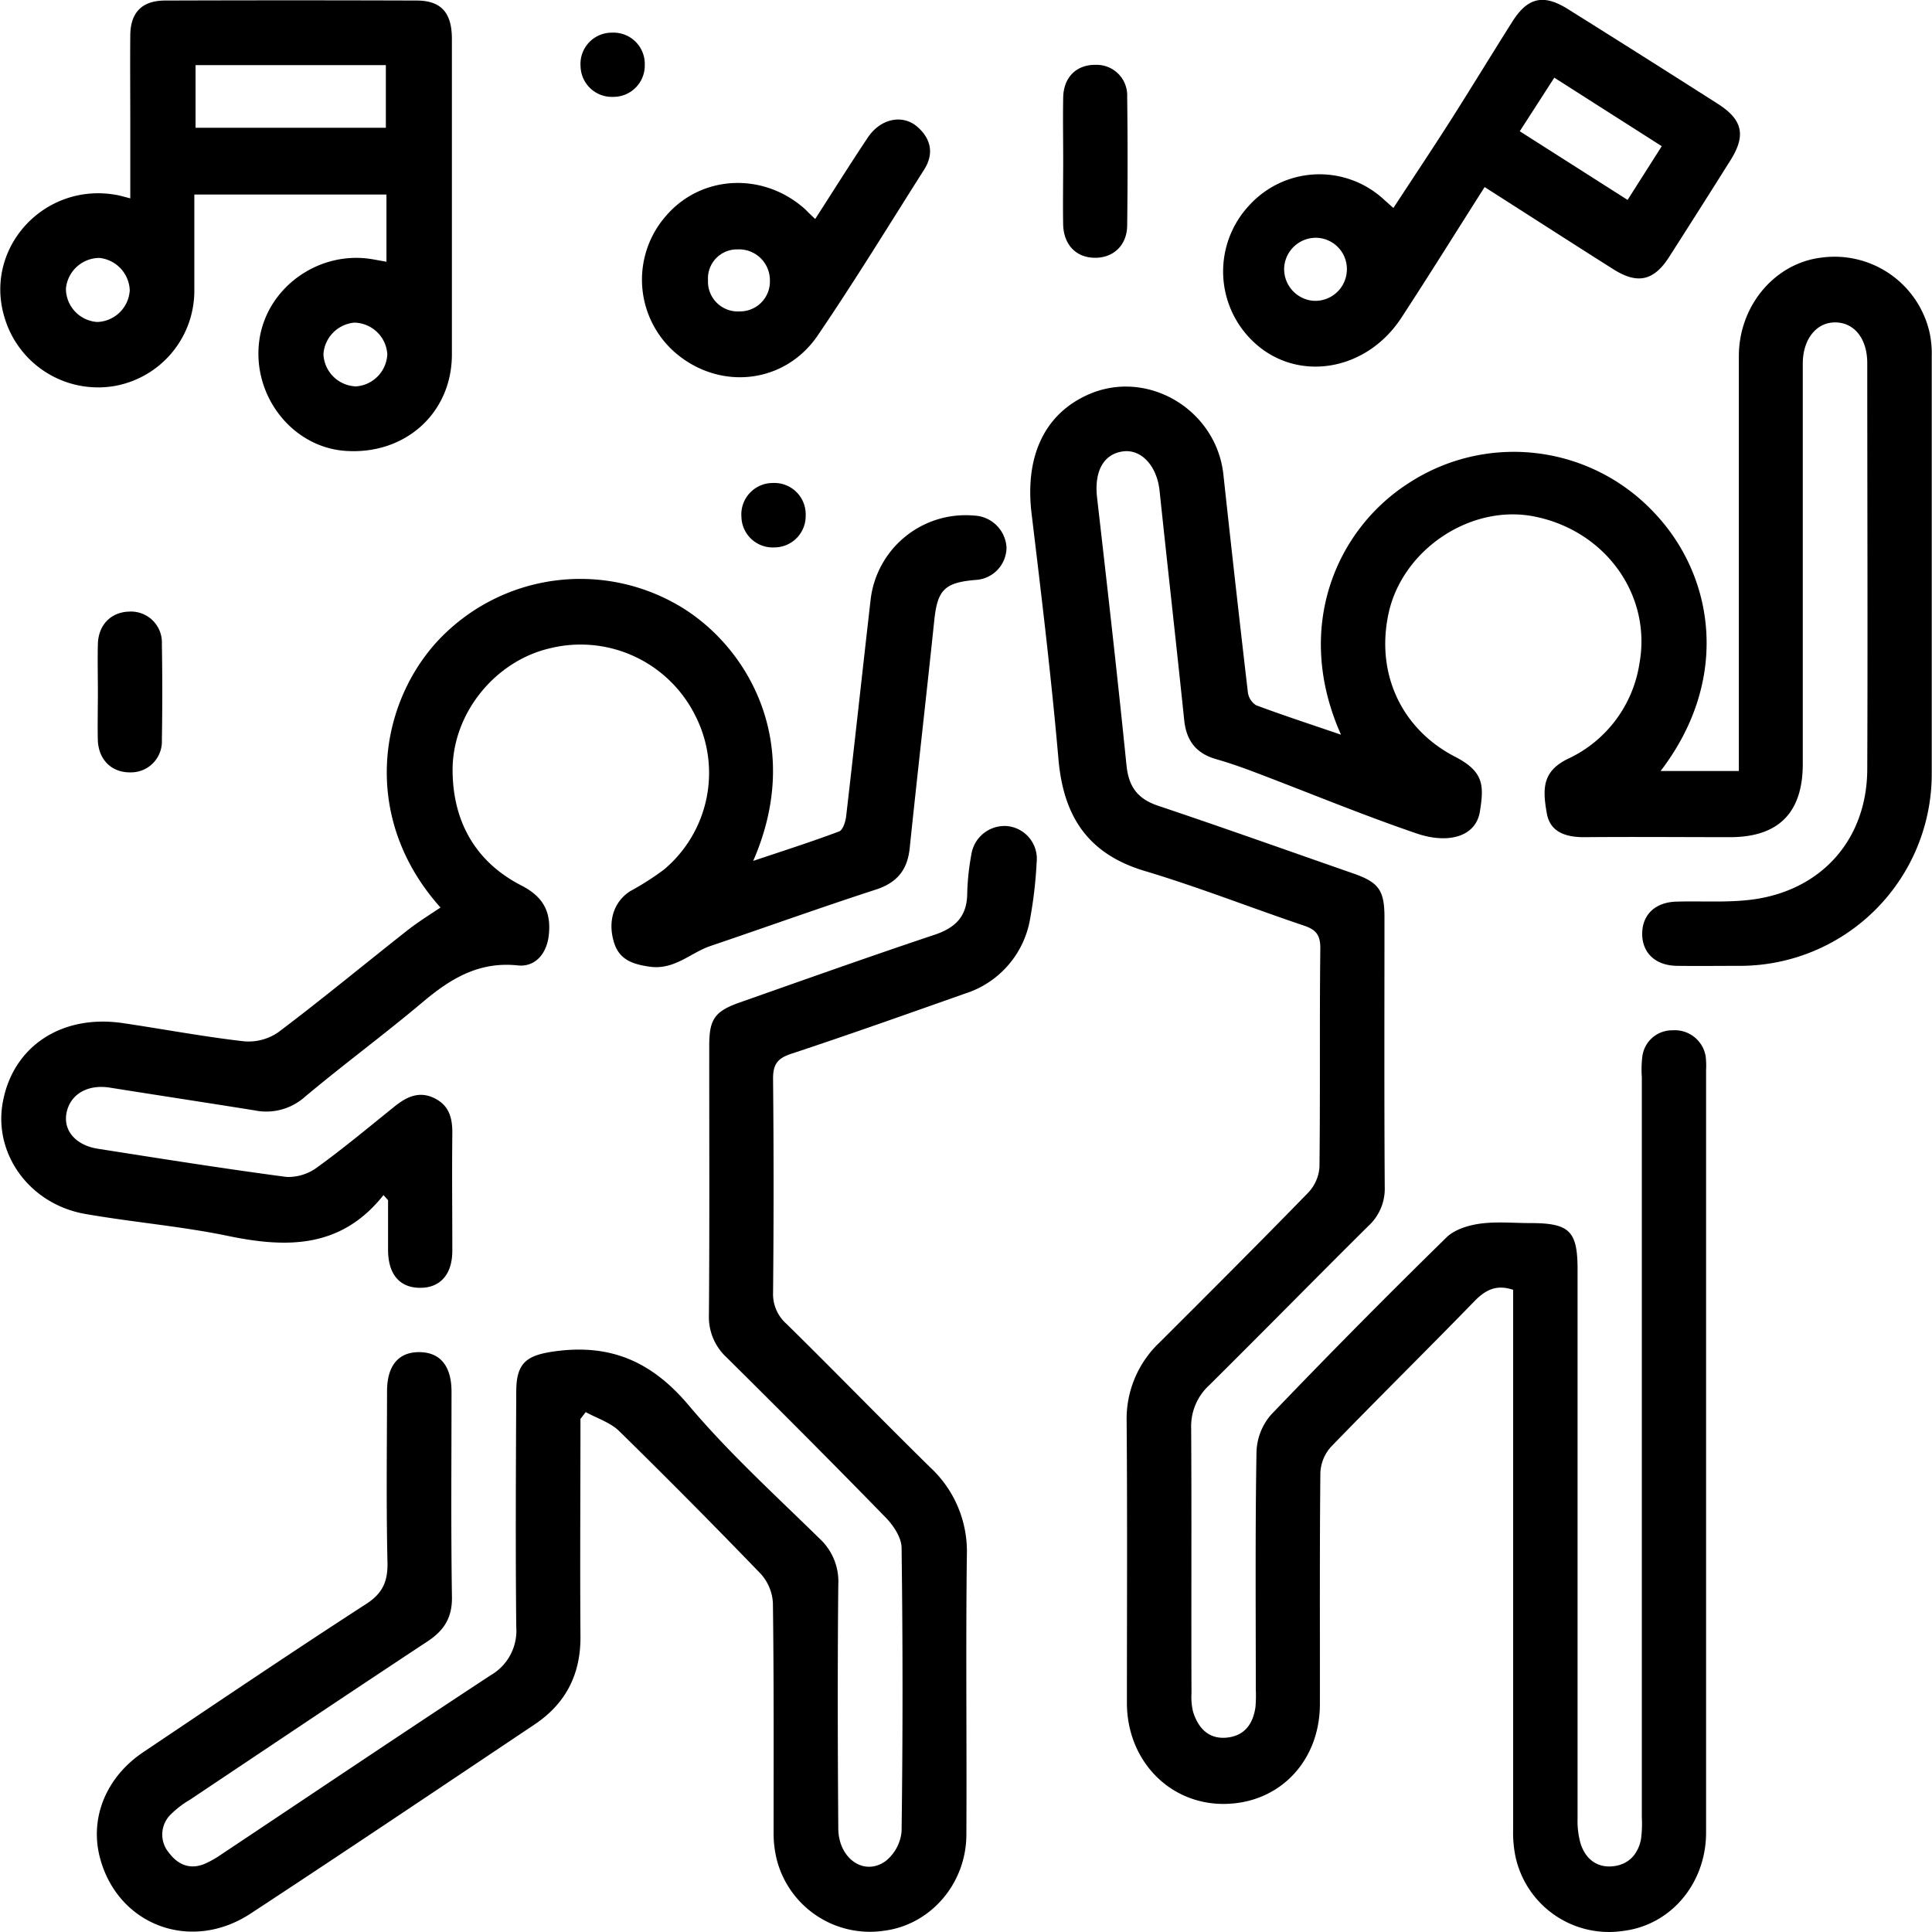
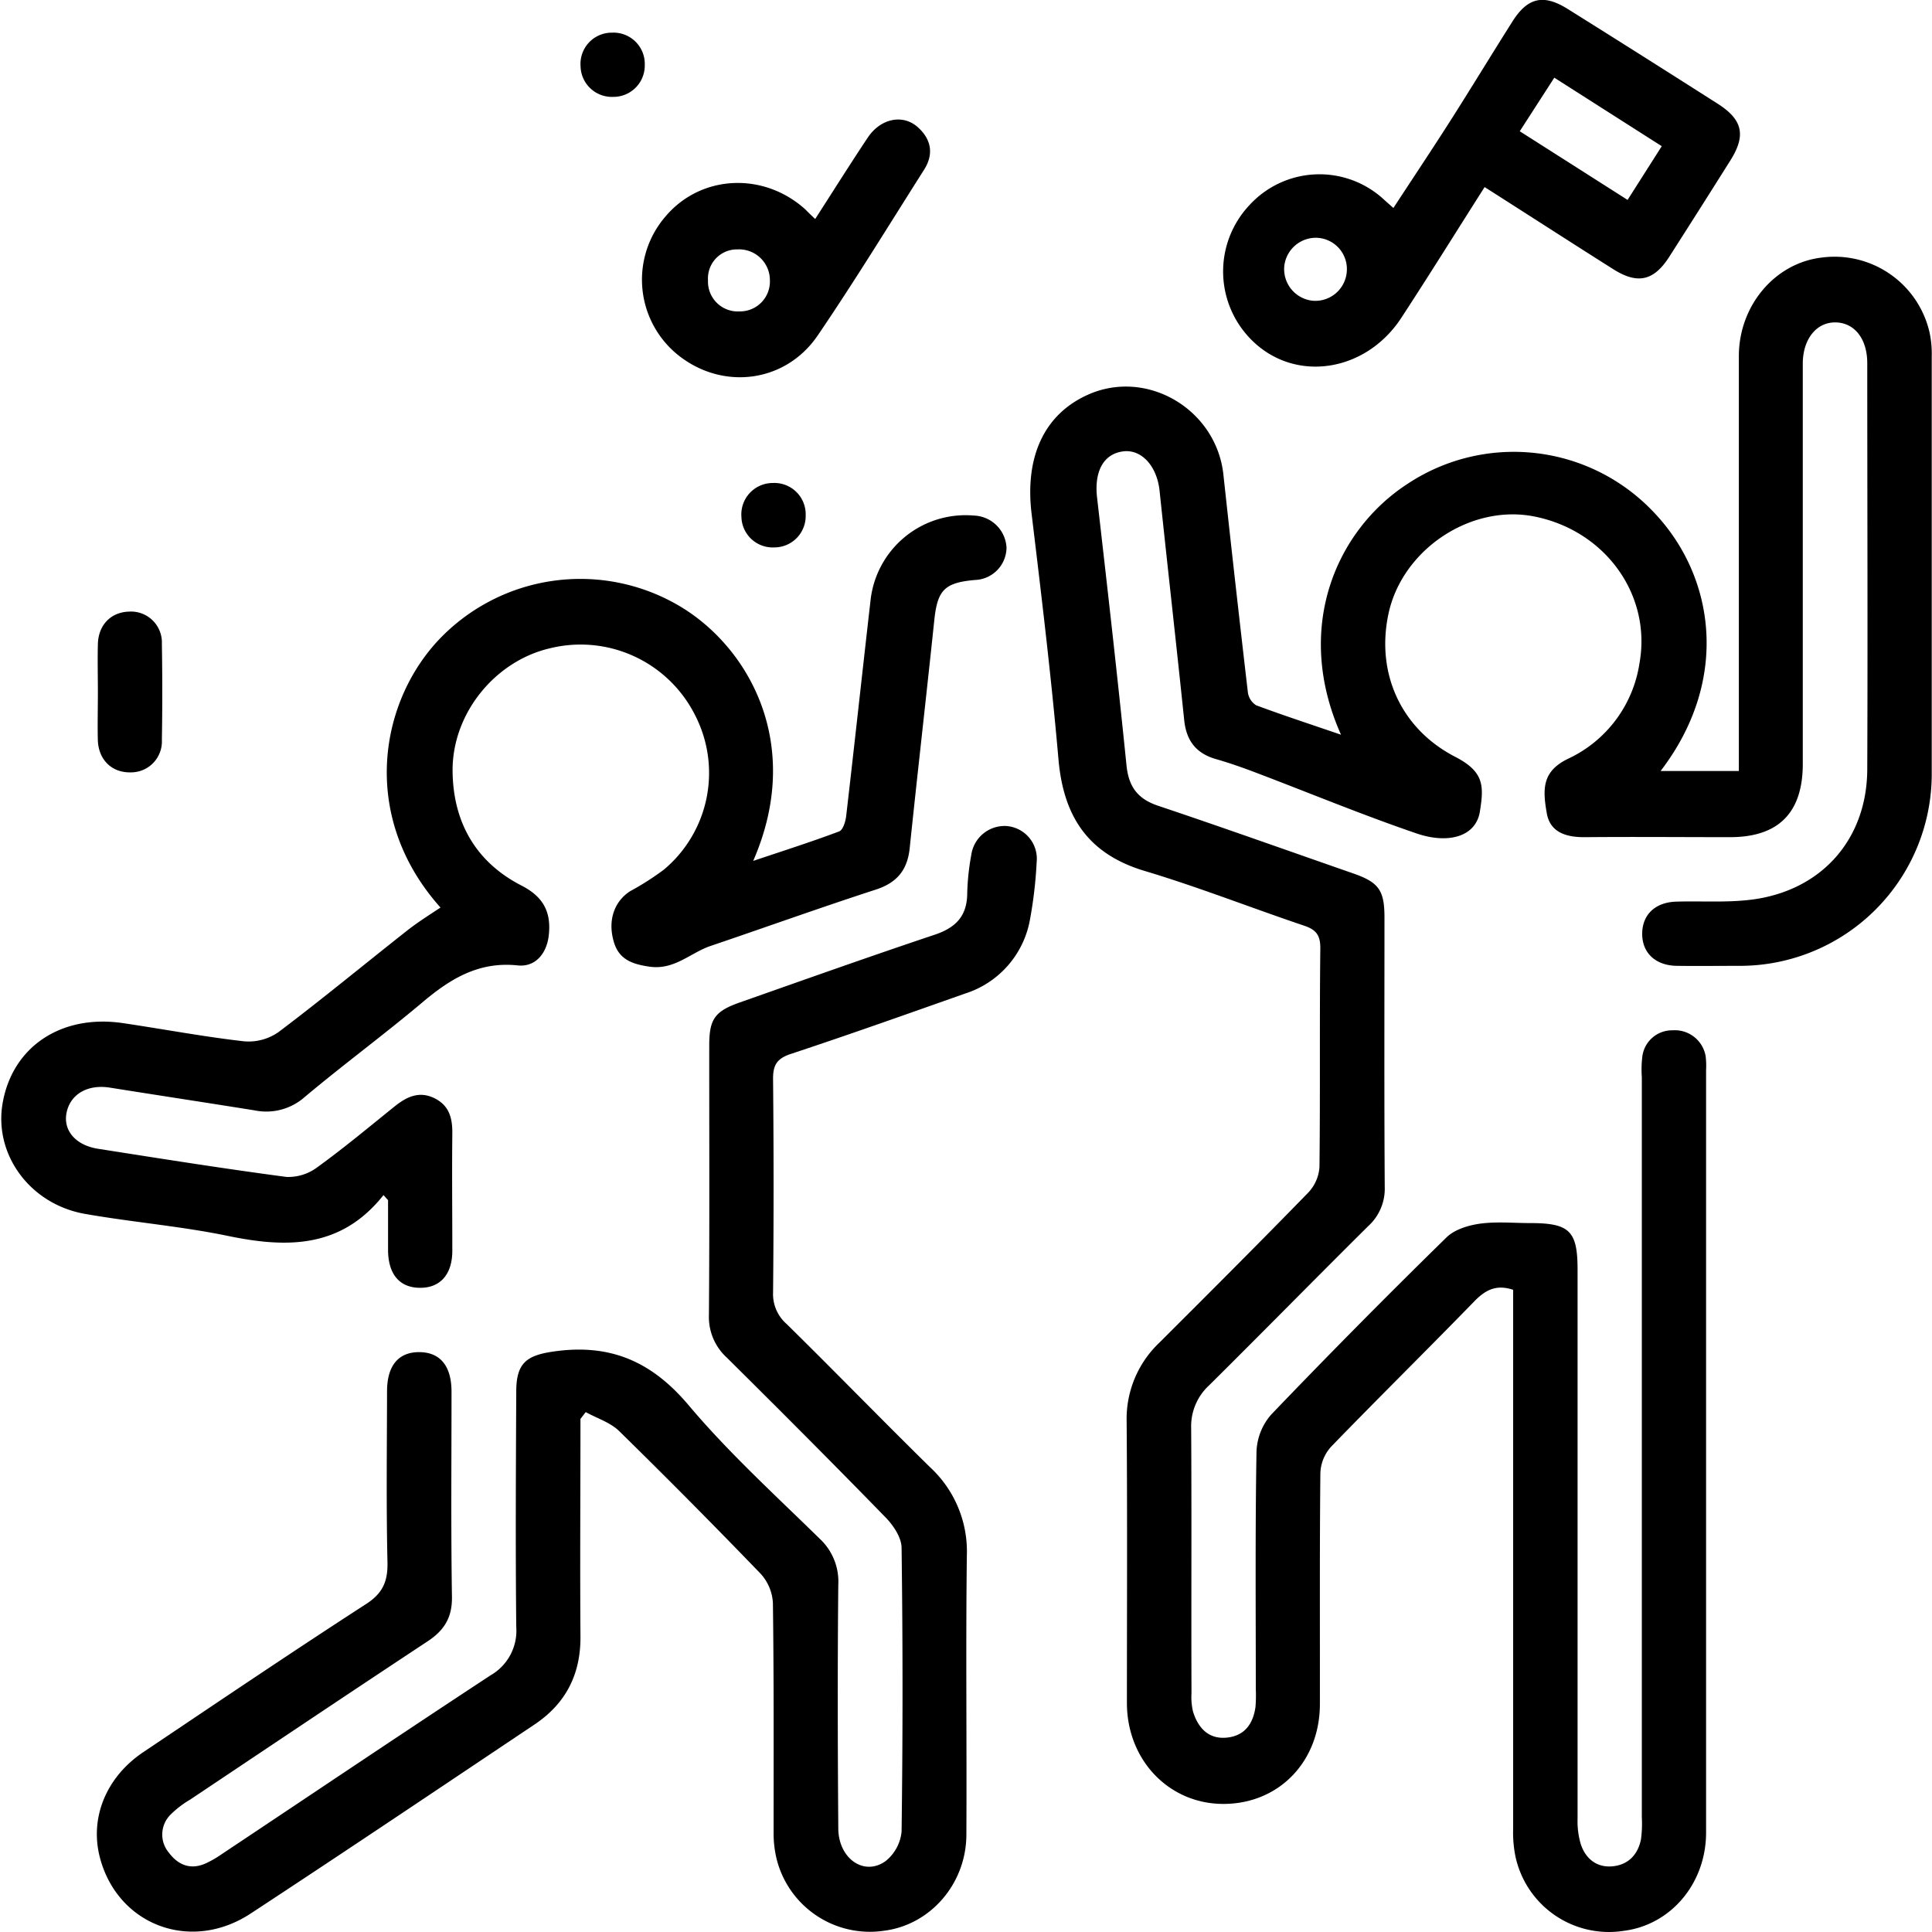
<svg xmlns="http://www.w3.org/2000/svg" id="b70ce128-1a0b-465f-8393-b1238430a3dc" data-name="Capa 1" viewBox="0 0 359.6 359.56">
  <title>Fiesta</title>
  <path d="M-173,262.54c-8.87-19.88-.89-38.08,12.4-46.7a35.8,35.8,0,0,1,45.8,5.28c11.32,11.83,14.33,31.13,1.29,48.17h14.56v-3.84q0-36.67,0-73.37c0-9.38,6.68-17.3,15.36-18.34a18.14,18.14,0,0,1,20.14,13.95,18.91,18.91,0,0,1,.4,4.45q0,38.94,0,77.87a35.72,35.72,0,0,1-35.43,35.55c-4,0-8,.05-12,0s-6.53-2.44-6.46-6.1c.07-3.49,2.48-5.74,6.35-5.85,5-.15,10,.26,14.92-.5,12.56-2,20.56-11.44,20.62-24.11.1-25.21,0-50.42,0-75.62,0-4.59-2.45-7.59-6-7.58s-6,3.21-6,7.68q0,37.25,0,74.49,0,13.6-13.46,13.64c-9,0-18-.08-26.95,0-3.48.05-6.58-.79-7.23-4.41-.83-4.65-.82-7.83,3.88-10.15a23.48,23.48,0,0,0,13.36-17.79c2.29-12.66-6.28-24.7-19.59-27.34-11.82-2.34-24.56,6.15-27.12,18.09-2.38,11.08,2.34,21.46,12.44,26.66,5.37,2.77,5.33,5.4,4.57,10.17s-6,6.06-11.78,4.08c-10.07-3.44-19.93-7.53-29.89-11.31-2.44-.93-4.91-1.8-7.42-2.52-3.7-1.05-5.54-3.41-5.94-7.22-1.48-14.25-3.09-28.49-4.59-42.74-.48-4.57-3.36-7.78-6.8-7.32-3.68.48-5.39,3.79-4.83,8.62,1.9,16.59,3.79,33.17,5.47,49.78.4,4,2.06,6.28,5.9,7.56,12.14,4.07,24.2,8.38,36.3,12.59,4.76,1.66,5.82,3.12,5.82,8.22,0,16.72-.06,33.44.05,50.16a9.39,9.39,0,0,1-3.06,7.25c-9.92,9.84-19.71,19.82-29.64,29.66a10.35,10.35,0,0,0-3.33,7.94c.1,16.47,0,32.95.06,49.42a11.52,11.52,0,0,0,.28,3.33c.91,3,2.83,5.16,6.18,4.88s5-2.5,5.45-5.71a26.85,26.85,0,0,0,.06-3.36c0-14.73-.12-29.45.13-44.17a11.07,11.07,0,0,1,2.72-6.88q16.05-16.75,32.65-33c1.5-1.47,4.06-2.25,6.23-2.55,3.06-.42,6.23-.11,9.35-.11,7.32,0,8.81,1.47,8.81,8.65q0,51.09,0,102.2a15.18,15.18,0,0,0,.6,4.76c.91,2.73,3,4.4,5.94,4.11s4.69-2.21,5.26-5a21.62,21.62,0,0,0,.16-4.11q0-68.88,0-137.76a20.13,20.13,0,0,1,.08-3.73,5.58,5.58,0,0,1,5.63-5,5.82,5.82,0,0,1,6.17,4.82,15.21,15.21,0,0,1,.08,2.62q0,70.94,0,141.88c0,9.46-6.55,17.21-15.37,18.3a17.8,17.8,0,0,1-20.11-13.84,22.48,22.48,0,0,1-.43-5.19q0-48.11,0-96.21v-4.08c-3-1-5-.1-7.09,2-8.87,9.13-17.94,18.06-26.79,27.2a7.73,7.73,0,0,0-2,4.83c-.15,14.35-.07,28.7-.09,43.05,0,10.66-7.53,18.51-17.77,18.61s-18.13-8.1-18.15-18.76c0-17.47.09-34.94-.05-52.41a19.56,19.56,0,0,1,6.11-14.7c9.27-9.25,18.54-18.51,27.68-27.9a7.67,7.67,0,0,0,2.1-4.75c.16-13.6,0-27.2.16-40.8,0-2.48-.88-3.43-3.06-4.16-9.9-3.34-19.64-7.18-29.63-10.17-10.59-3.17-15.12-10.17-16.05-20.79-1.33-15.26-3.17-30.48-5-45.69-1.28-10.57,2.31-18.52,10.52-22.18,11-4.89,23.87,2.76,25.18,14.89q2.19,20.25,4.55,40.48a3.38,3.38,0,0,0,1.54,2.45C-183.75,258.94-178.7,260.59-173,262.54Z" transform="translate(422.6 -125.79)" />
  <path d="M-314.56,389.89c0,13.46-.1,26.92,0,40.38.08,7.11-2.7,12.57-8.51,16.47-17.61,11.79-35.19,23.61-52.9,35.23-11.11,7.28-24.64,2.17-28-10.3-2-7.41,1.06-15.05,8-19.73,13.76-9.24,27.5-18.53,41.41-27.53,3.15-2,4.16-4.2,4.08-7.83-.24-10.6-.1-21.21-.08-31.82,0-4.78,2.12-7.32,6-7.3s6,2.56,6,7.38c0,12.72-.12,25.45.08,38.18.06,3.87-1.47,6.25-4.55,8.28-14.77,9.75-29.46,19.61-44.17,29.44a18.38,18.38,0,0,0-3.56,2.71,5.23,5.23,0,0,0-.42,7.16c1.73,2.32,4.06,3.28,6.89,2a19,19,0,0,0,2.9-1.67c16.7-11.12,33.35-22.33,50.12-33.34a9.57,9.57,0,0,0,4.76-9c-.15-14.6-.07-29.2,0-43.8,0-5.45,2-6.81,7.4-7.52,10.33-1.36,17.93,2.05,24.69,10.07,7.45,8.84,16.09,16.7,24.37,24.82a10.9,10.9,0,0,1,3.48,8.6c-.15,15.1-.11,30.2,0,45.3,0,5.61,4.77,9,8.78,6.14a8,8,0,0,0,3-5.52q.35-26.39,0-52.78c0-1.93-1.53-4.21-3-5.71-9.74-10-19.62-19.9-29.54-29.73a10.22,10.22,0,0,1-3.32-7.92c.13-16.72.05-33.44.06-50.16,0-4.87,1-6.36,5.64-8,12.08-4.25,24.15-8.55,36.29-12.61,4-1.33,6.08-3.52,6.09-7.79a45.35,45.35,0,0,1,.75-7.06,6.26,6.26,0,0,1,6.58-5.39,6.11,6.11,0,0,1,5.59,6.74,80.58,80.58,0,0,1-1.26,10.76A17.71,17.71,0,0,1-243,310.73c-10.79,3.81-21.56,7.64-32.42,11.23-2.61.87-3.32,2.1-3.29,4.73q.19,19.85,0,39.68a7.38,7.38,0,0,0,2.5,5.83c9,8.85,17.76,17.88,26.75,26.71a21.32,21.32,0,0,1,6.82,16.32c-.22,17.34,0,34.68-.09,52,0,9.14-6.67,16.85-15.36,17.93A17.9,17.9,0,0,1-278,472a20.22,20.22,0,0,1-.61-5.15c0-14.23.06-28.45-.13-42.68a8.77,8.77,0,0,0-2.27-5.45q-13-13.48-26.35-26.57c-1.65-1.61-4.12-2.37-6.22-3.53Z" transform="translate(422.6 -125.79)" />
  <path d="M-351.22,348.23c-7.93,10-18.09,9.86-29,7.59-8.76-1.81-17.74-2.54-26.56-4.09-10.22-1.8-16.94-11-15.35-20.5,1.78-10.59,10.92-16.73,22.47-15,7.51,1.11,15,2.53,22.51,3.38a9.72,9.72,0,0,0,6.39-1.72c8.06-6.08,15.85-12.52,23.78-18.77,2-1.59,4.24-3,6.37-4.41-14.64-16.35-11.71-37.19-.81-49.31a36.29,36.29,0,0,1,45.68-6.58c12.61,7.7,22.75,25.63,13.33,47.21,5.66-1.9,10.87-3.56,16-5.49.7-.26,1.18-1.8,1.3-2.8,1.55-13.36,3-26.74,4.53-40.1a17.79,17.79,0,0,1,19.23-15.89,6.3,6.3,0,0,1,6.09,5.93,6.08,6.08,0,0,1-5.86,6.06c-5.7.5-7,1.87-7.59,7.56-1.48,14.12-3.1,28.23-4.57,42.35-.42,4.08-2.37,6.45-6.34,7.73-10.28,3.34-20.46,7-30.7,10.47-3.78,1.27-6.74,4.54-11.41,3.86-3.18-.46-5.59-1.32-6.57-4.45-1.27-4.07,0-7.68,3-9.6a51.26,51.26,0,0,0,6.26-4,23.47,23.47,0,0,0,5.78-28.82,23.84,23.84,0,0,0-27-12.38c-10.23,2.38-18.21,12.17-18.1,22.89.1,9.45,4.3,16.89,12.81,21.26,4.1,2.1,5.58,4.95,5.09,9.29-.37,3.33-2.47,5.93-5.77,5.58-7.27-.77-12.58,2.5-17.8,6.92-7.13,6-14.7,11.57-21.86,17.58a10.79,10.79,0,0,1-9.33,2.48c-9-1.44-17.94-2.8-26.92-4.23-4.14-.66-7.39,1.2-8.08,4.72-.63,3.25,1.68,6,5.86,6.66,11.67,1.83,23.35,3.69,35.07,5.24a9,9,0,0,0,5.75-1.8c4.95-3.58,9.64-7.5,14.4-11.33,2.28-1.83,4.66-2.95,7.54-1.45,2.71,1.4,3.23,3.8,3.19,6.61-.08,7.24,0,14.47,0,21.71,0,4.42-2.27,6.94-6.06,6.9s-5.87-2.56-5.9-7c0-3.1,0-6.2,0-9.31Z" transform="translate(422.6 -125.79)" />
-   <path d="M-350.67,174.51V162h-35.76c0,5.94,0,11.87,0,17.8a18,18,0,0,1-15,17.86,18.16,18.16,0,0,1-20.31-12.72c-4-13,7.48-25.46,21.06-22.82.6.12,1.19.3,2.33.59V148.41c0-5.36-.05-10.73,0-16.09.05-4.25,2.21-6.42,6.49-6.43q23.38-.08,46.78,0c4.56,0,6.58,2.23,6.59,7.1q0,29.39,0,58.77c0,10.92-8.71,18.74-19.84,17.95-9.94-.71-17.42-10.35-16-20.61,1.4-9.93,11.31-16.9,21.38-15Zm-35.53-36.6v11.66h35.42V137.91Zm-18.31,47.81a6.26,6.26,0,0,0,6.06-5.92,6.3,6.3,0,0,0-5.64-6,6.28,6.28,0,0,0-6.24,5.74A6.24,6.24,0,0,0-404.51,185.72Zm48,12a6.28,6.28,0,0,0,6-6,6.28,6.28,0,0,0-6.12-5.88,6.33,6.33,0,0,0-5.77,5.85A6.27,6.27,0,0,0-356.5,197.7Z" transform="translate(422.6 -125.79)" />
  <path d="M-146.27,160.61c-5.34,8.39-10.33,16.42-15.5,24.33-6.62,10.13-19.66,12.11-27.68,4.32a18,18,0,0,1-.62-25.26,17.66,17.66,0,0,1,25.13-1l1.69,1.5c3.71-5.67,7.35-11.12,10.87-16.65,3.81-6,7.49-12.06,11.28-18.05,2.85-4.5,5.79-5.17,10.33-2.32q13.94,8.73,27.79,17.56c4.76,3,5.4,5.92,2.46,10.6q-5.66,9-11.42,18c-2.86,4.44-5.88,5.1-10.36,2.27C-130.18,170.93-138,165.88-146.27,160.61Zm6.54-10.39L-119.66,163l6.36-10-20-12.75Zm-32.19,26.07a5.83,5.83,0,0,0-5.53-6.24,5.92,5.92,0,0,0-6.11,5.29,5.92,5.92,0,0,0,5.34,6.43A5.88,5.88,0,0,0-171.92,176.29Z" transform="translate(422.6 -125.79)" />
  <path d="M-270.87,166.55c3.36-5.21,6.51-10.24,9.8-15.17,2.37-3.54,6.5-4.4,9.27-1.94,2.57,2.28,3.05,5.08,1.16,8-6.53,10.29-12.89,20.69-19.74,30.76-6,8.85-17.67,10.29-25.94,3.73a18,18,0,0,1-2.36-25.91c6.59-7.73,18.22-8.28,26-1.23C-272.17,165.32-271.65,165.82-270.87,166.55ZM-279.3,178a5.74,5.74,0,0,0-6-5.79,5.4,5.4,0,0,0-5.52,5.74,5.55,5.55,0,0,0,5.91,5.8A5.56,5.56,0,0,0-279.3,178Z" transform="translate(422.6 -125.79)" />
-   <path d="M-224.71,155.52c0-3.85-.07-7.71,0-11.57s2.54-6.15,6.06-6.09a5.68,5.68,0,0,1,5.85,5.92q.15,11.94,0,23.89c0,3.76-2.56,6.15-6.06,6.1s-5.8-2.47-5.86-6.3S-224.71,159.51-224.71,155.52Z" transform="translate(422.6 -125.79)" />
  <path d="M-404.38,254.63c0-3-.08-6,0-9,.11-3.56,2.45-5.9,5.79-6a5.75,5.75,0,0,1,6.12,6q.15,9,0,17.92a5.75,5.75,0,0,1-5.79,6c-3.51.08-6-2.31-6.13-6C-404.46,260.6-404.38,257.61-404.38,254.63Z" transform="translate(422.6 -125.79)" />
  <path d="M-308.45,143.82a5.83,5.83,0,0,1-6.09-5.68,5.82,5.82,0,0,1,5.86-6.27,5.82,5.82,0,0,1,6.09,6A5.83,5.83,0,0,1-308.45,143.82Z" transform="translate(422.6 -125.79)" />
  <path d="M-278.48,227.68A5.83,5.83,0,0,1-284.6,222a5.85,5.85,0,0,1,5.83-6.31,5.83,5.83,0,0,1,6.13,6A5.84,5.84,0,0,1-278.48,227.68Z" transform="translate(422.6 -125.79)" />
</svg>